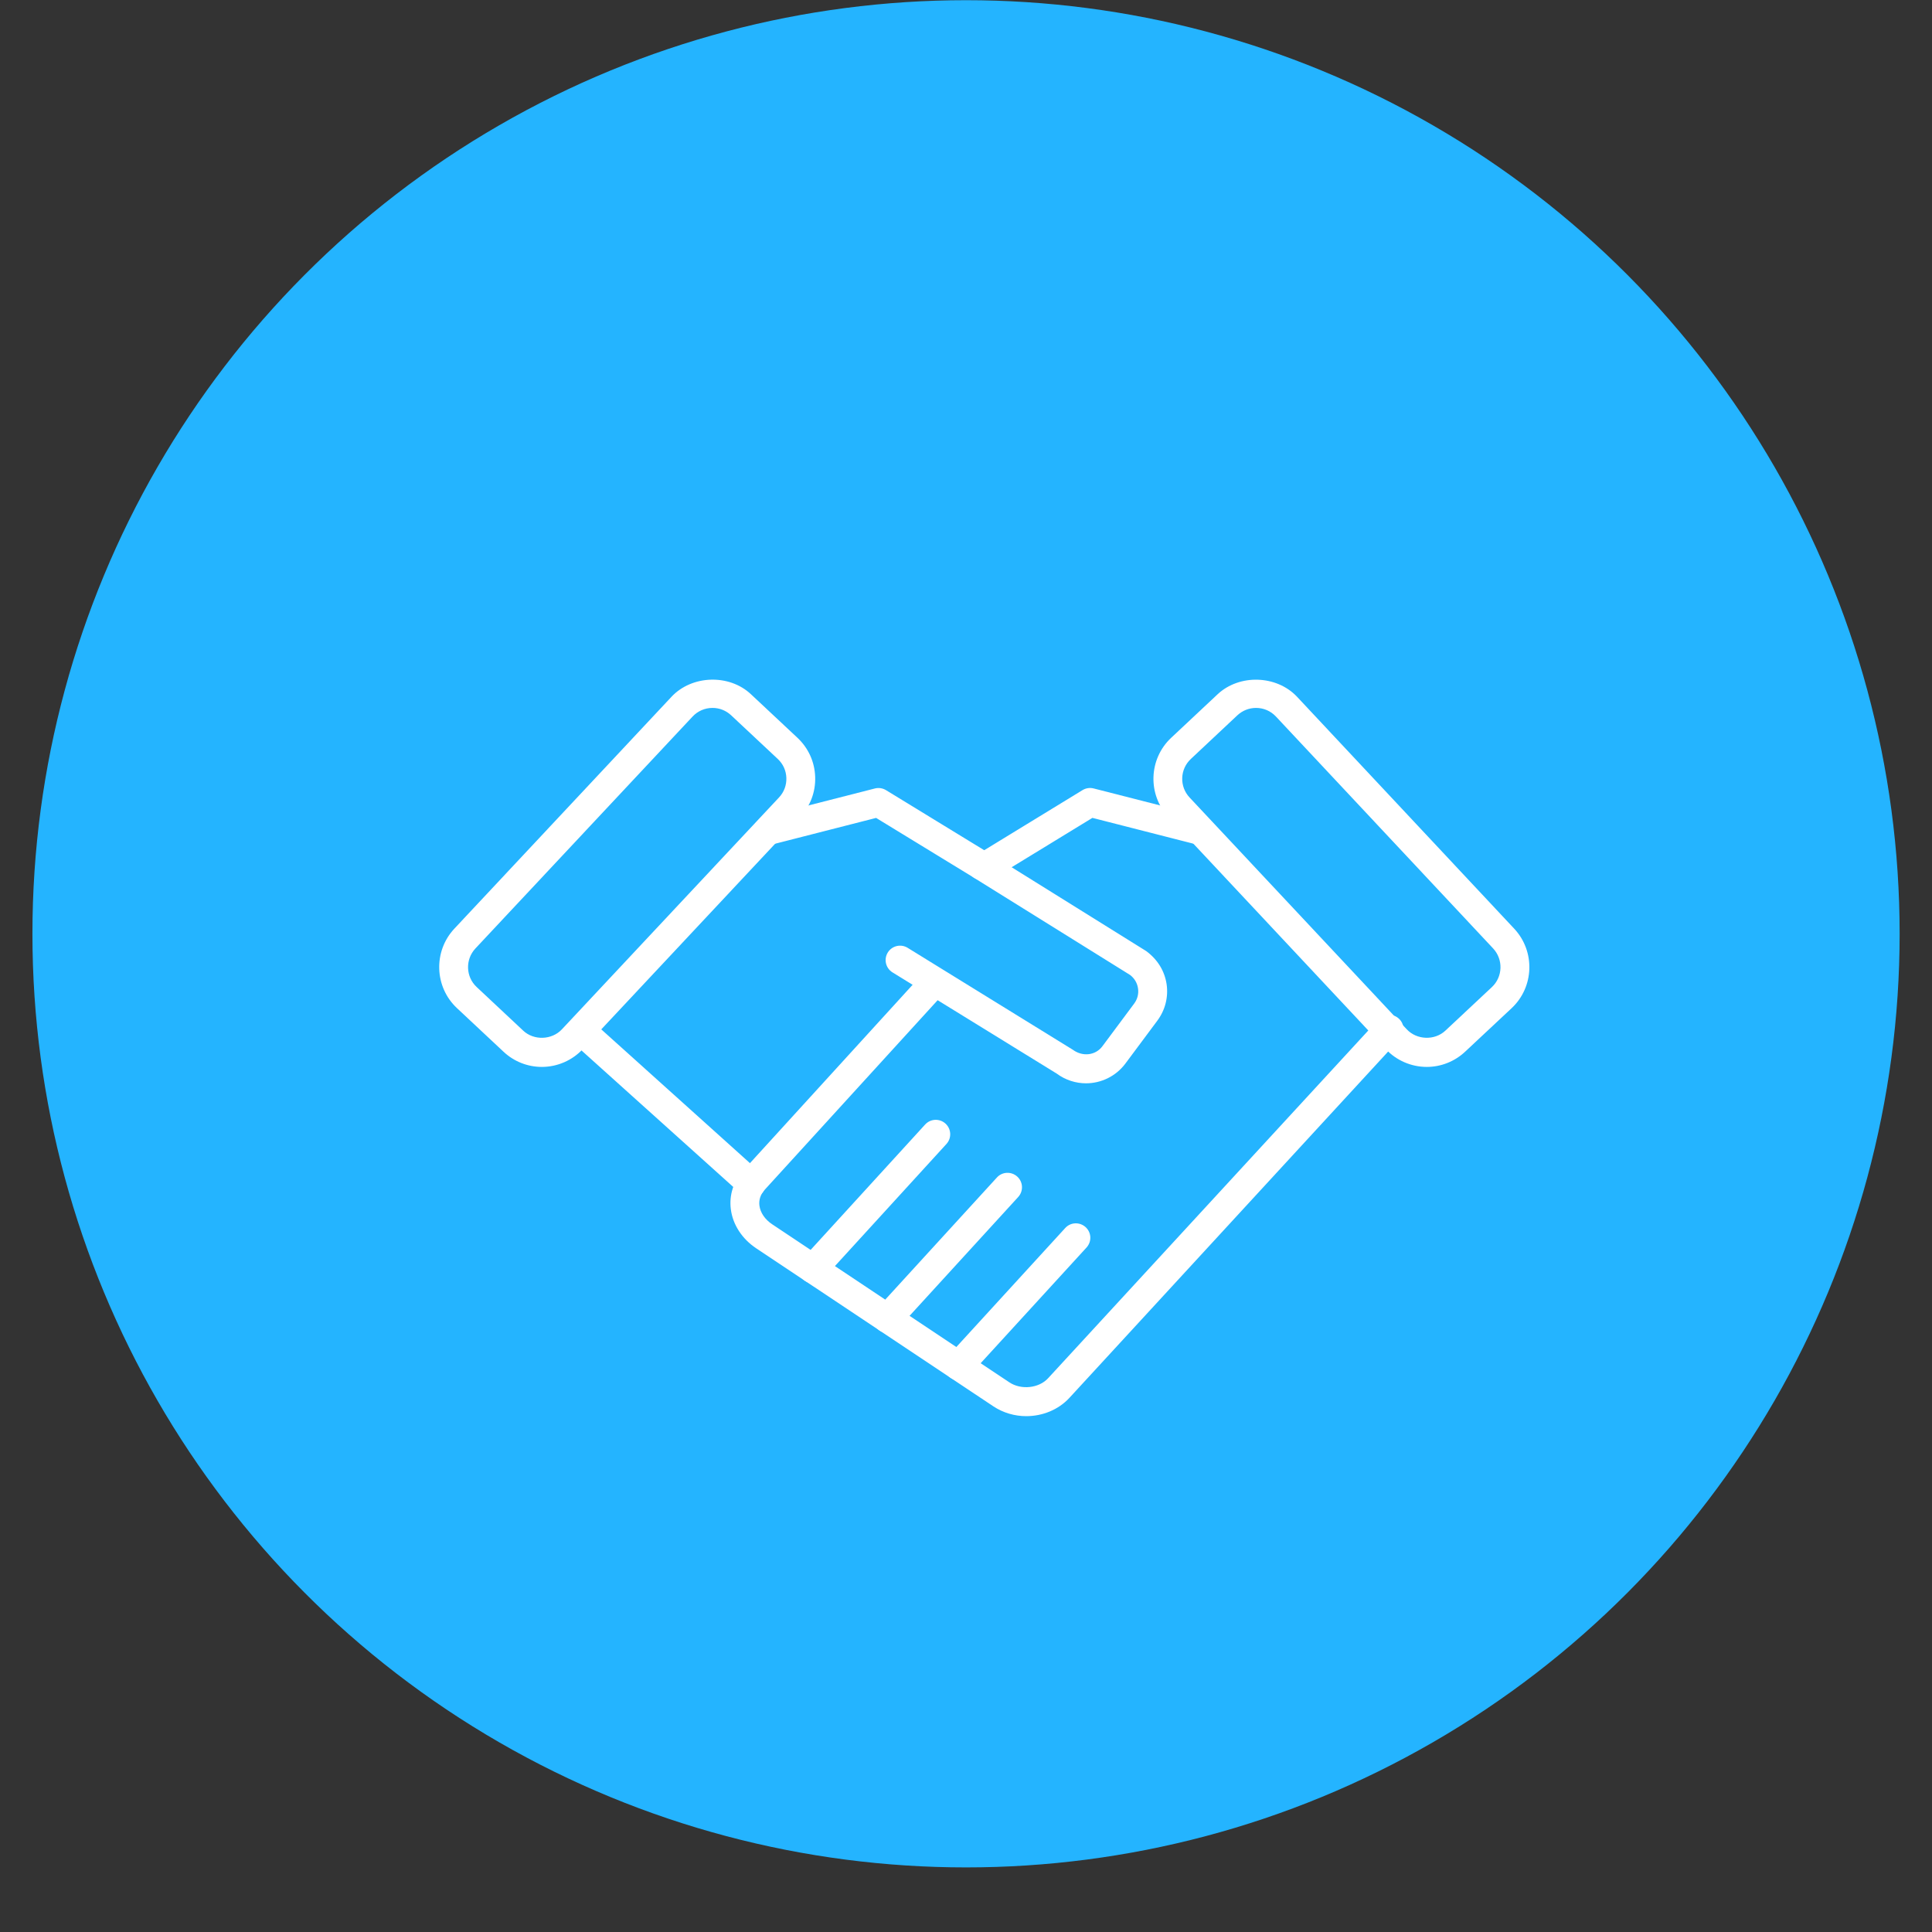
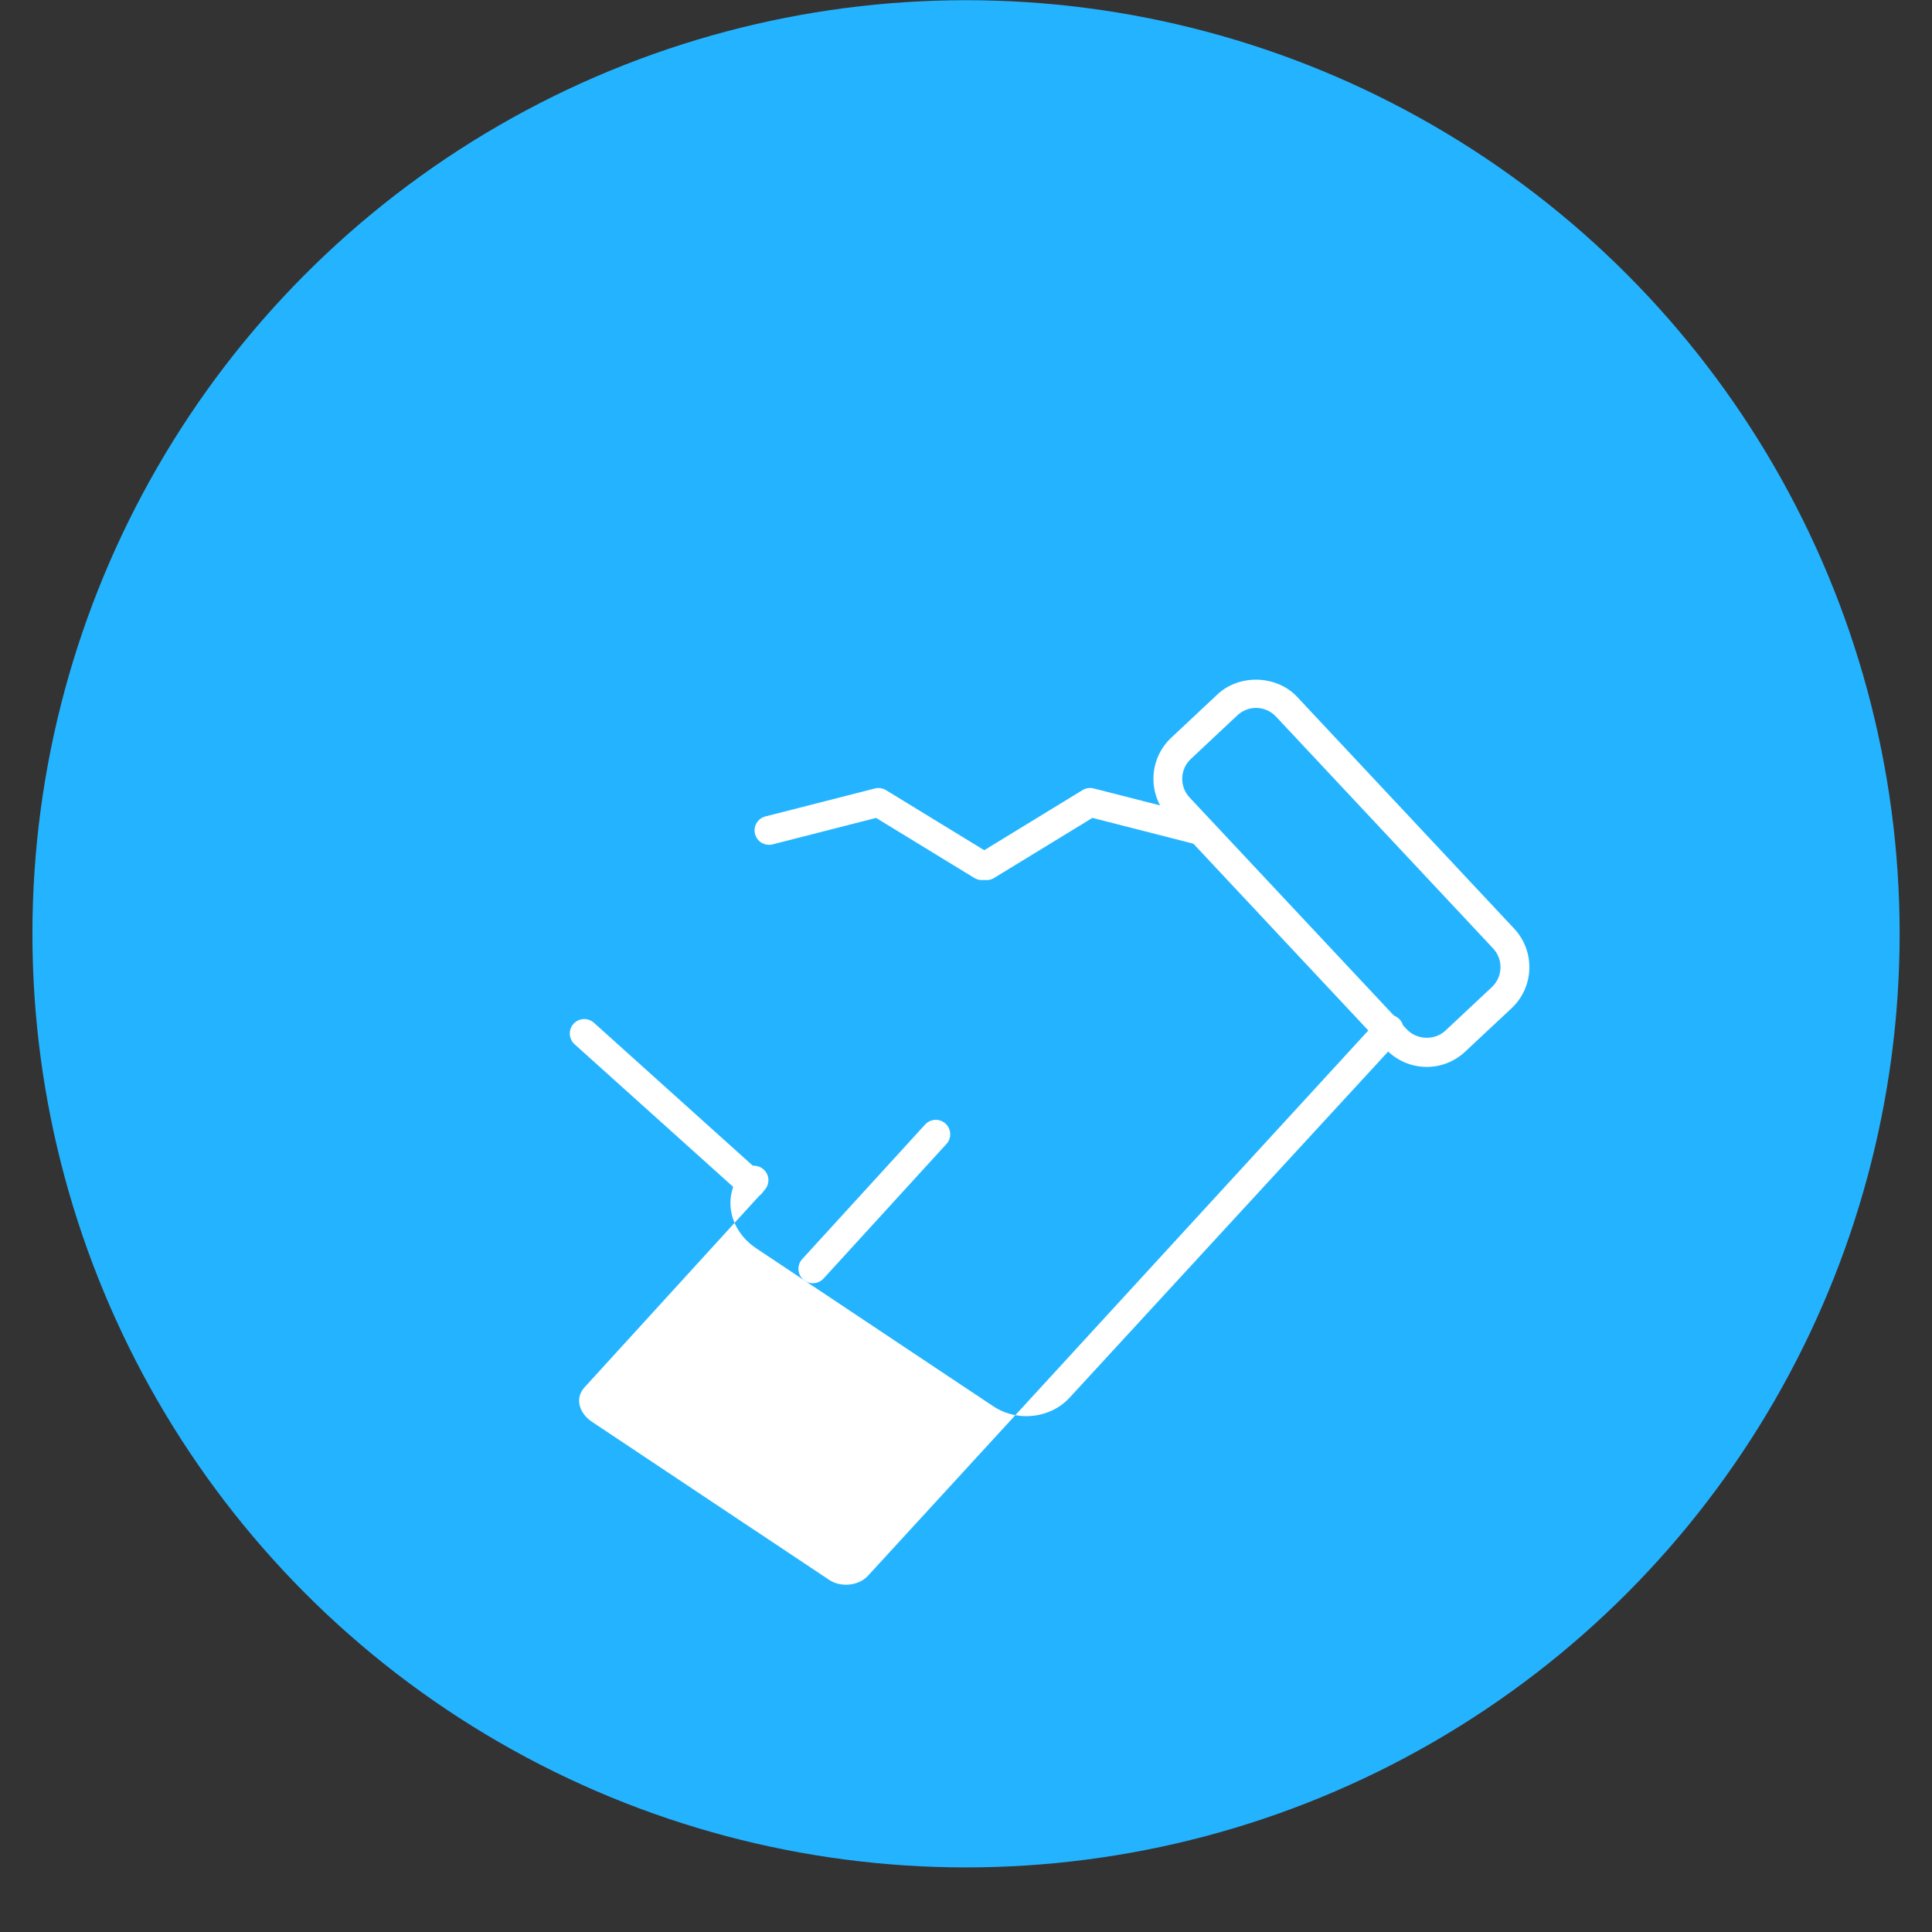
<svg xmlns="http://www.w3.org/2000/svg" version="1.1" id="레이어_1" x="0px" y="0px" width="60px" height="60px" viewBox="0 0 60 60" enable-background="new 0 0 60 60" xml:space="preserve">
  <rect x="0" y="0" width="60" height="60" fill="#333333" stroke="none" />
  <circle fill="#24B4FF" cx="30.001" cy="29" r="28.994" />
  <g>
    <g>
      <path fill="#FFFFFF" d="M30.492,27.331c-0.08,0-0.16-0.021-0.234-0.066l-3.05-1.864l-3.215,0.822    c-0.239,0.06-0.483-0.083-0.545-0.323c-0.062-0.24,0.083-0.484,0.324-0.545l3.397-0.868c0.118-0.03,0.241-0.012,0.345,0.051    l3.212,1.964c0.209,0.129,0.276,0.405,0.147,0.616C30.79,27.254,30.643,27.331,30.492,27.331z" />
    </g>
    <g>
      <path fill="#FFFFFF" d="M23.329,37.208c-0.107,0-0.214-0.038-0.3-0.115l-5.185-4.663c-0.184-0.166-0.199-0.449-0.033-0.635    c0.167-0.182,0.449-0.197,0.633-0.033l5.185,4.665c0.184,0.165,0.199,0.449,0.033,0.634    C23.573,37.157,23.451,37.208,23.329,37.208z" />
    </g>
    <g>
      <path fill="#FFFFFF" d="M30.643,27.331c-0.149,0-0.296-0.077-0.383-0.214c-0.129-0.211-0.062-0.487,0.148-0.616l3.212-1.964    c0.104-0.063,0.228-0.081,0.345-0.051l3.398,0.868c0.24,0.062,0.386,0.306,0.324,0.545c-0.063,0.239-0.306,0.383-0.545,0.323    L33.926,25.4l-3.05,1.864C30.805,27.31,30.723,27.331,30.643,27.331z" />
    </g>
    <g>
-       <path fill="#FFFFFF" d="M31.871,43.98c-0.355,0-0.713-0.101-1.02-0.304l-7.364-4.907c-0.444-0.295-0.732-0.74-0.791-1.221    c-0.054-0.439,0.083-0.865,0.388-1.199l5.595-6.135c0.167-0.183,0.451-0.196,0.633-0.028c0.183,0.166,0.196,0.45,0.029,0.633    l-5.595,6.133c-0.127,0.141-0.183,0.309-0.162,0.486c0.028,0.222,0.173,0.435,0.398,0.584l7.365,4.908    c0.365,0.243,0.918,0.185,1.205-0.13L42.809,31.66c0.168-0.182,0.451-0.193,0.633-0.026c0.184,0.168,0.193,0.451,0.026,0.634    L33.214,43.409C32.87,43.784,32.372,43.98,31.871,43.98z" />
+       <path fill="#FFFFFF" d="M31.871,43.98c-0.355,0-0.713-0.101-1.02-0.304l-7.364-4.907c-0.444-0.295-0.732-0.74-0.791-1.221    c-0.054-0.439,0.083-0.865,0.388-1.199c0.167-0.183,0.451-0.196,0.633-0.028c0.183,0.166,0.196,0.45,0.029,0.633    l-5.595,6.133c-0.127,0.141-0.183,0.309-0.162,0.486c0.028,0.222,0.173,0.435,0.398,0.584l7.365,4.908    c0.365,0.243,0.918,0.185,1.205-0.13L42.809,31.66c0.168-0.182,0.451-0.193,0.633-0.026c0.184,0.168,0.193,0.451,0.026,0.634    L33.214,43.409C32.87,43.784,32.372,43.98,31.871,43.98z" />
    </g>
    <g>
-       <path fill="#FFFFFF" d="M27.563,41.396c-0.107,0-0.216-0.039-0.302-0.117c-0.183-0.168-0.195-0.451-0.028-0.635l3.727-4.076    c0.166-0.183,0.449-0.194,0.633-0.027c0.183,0.167,0.195,0.45,0.028,0.633l-3.726,4.076    C27.805,41.346,27.685,41.396,27.563,41.396z" />
-     </g>
+       </g>
    <g>
      <path fill="#FFFFFF" d="M25.245,39.852c-0.108,0-0.216-0.039-0.302-0.117c-0.183-0.166-0.196-0.45-0.029-0.633l3.817-4.179    c0.168-0.184,0.451-0.194,0.633-0.028c0.183,0.168,0.195,0.451,0.028,0.633l-3.817,4.179    C25.486,39.802,25.366,39.852,25.245,39.852z" />
    </g>
    <g>
-       <path fill="#FFFFFF" d="M29.771,42.866c-0.108,0-0.216-0.039-0.302-0.117c-0.183-0.168-0.195-0.45-0.028-0.633l3.641-3.979    c0.168-0.184,0.45-0.193,0.633-0.027c0.184,0.168,0.195,0.449,0.028,0.633l-3.641,3.979    C30.014,42.816,29.892,42.866,29.771,42.866z" />
-     </g>
+       </g>
    <g>
-       <path fill="#FFFFFF" d="M33.727,33.643c-0.317,0-0.639-0.1-0.912-0.303l-5.098-3.142c-0.211-0.13-0.276-0.406-0.146-0.617    c0.129-0.209,0.405-0.276,0.616-0.146l5.129,3.165c0.314,0.23,0.713,0.172,0.92-0.108l0.988-1.327    c0.101-0.137,0.144-0.303,0.118-0.471c-0.024-0.166-0.112-0.315-0.249-0.417l-4.839-3.013c-0.21-0.131-0.274-0.407-0.144-0.617    c0.132-0.209,0.407-0.276,0.618-0.144l4.869,3.034c0.359,0.266,0.572,0.623,0.633,1.027c0.059,0.403-0.045,0.808-0.289,1.135    l-0.986,1.324C34.656,33.428,34.193,33.643,33.727,33.643z" />
-     </g>
+       </g>
    <g>
      <path fill="#FFFFFF" d="M44.309,33.134L44.309,33.134c-0.481,0-0.947-0.202-1.274-0.554l-6.744-7.201    c-0.657-0.703-0.62-1.809,0.081-2.466l1.443-1.353c0.678-0.633,1.834-0.595,2.467,0.08l6.744,7.202    c0.656,0.703,0.621,1.809-0.08,2.467L45.5,32.662C45.175,32.966,44.751,33.134,44.309,33.134z M39.008,21.985    c-0.217,0-0.422,0.082-0.58,0.229l-1.443,1.354c-0.166,0.155-0.262,0.365-0.27,0.591c-0.007,0.227,0.074,0.443,0.229,0.608    l6.746,7.201c0.31,0.331,0.865,0.351,1.197,0.04l1.446-1.354c0.34-0.319,0.356-0.857,0.038-1.199l-6.745-7.202    C39.465,22.081,39.244,21.985,39.008,21.985z" />
    </g>
    <g>
-       <path fill="#FFFFFF" d="M16.828,33.134c-0.444,0-0.868-0.168-1.192-0.473l-1.445-1.353c-0.701-0.656-0.738-1.763-0.082-2.466    l6.745-7.203c0.634-0.676,1.792-0.713,2.466-0.08l1.445,1.353c0.34,0.318,0.536,0.75,0.551,1.216    c0.016,0.466-0.152,0.91-0.471,1.25L18.1,32.58C17.773,32.932,17.309,33.134,16.828,33.134z M22.128,21.985    c-0.237,0-0.458,0.096-0.62,0.269l-6.744,7.202c-0.319,0.342-0.302,0.88,0.04,1.198l1.445,1.354    c0.332,0.312,0.888,0.291,1.198-0.038l6.745-7.203c0.156-0.166,0.237-0.382,0.229-0.608c-0.007-0.227-0.102-0.436-0.268-0.59    l-1.446-1.354C22.549,22.066,22.344,21.985,22.128,21.985z" />
-     </g>
+       </g>
  </g>
</svg>